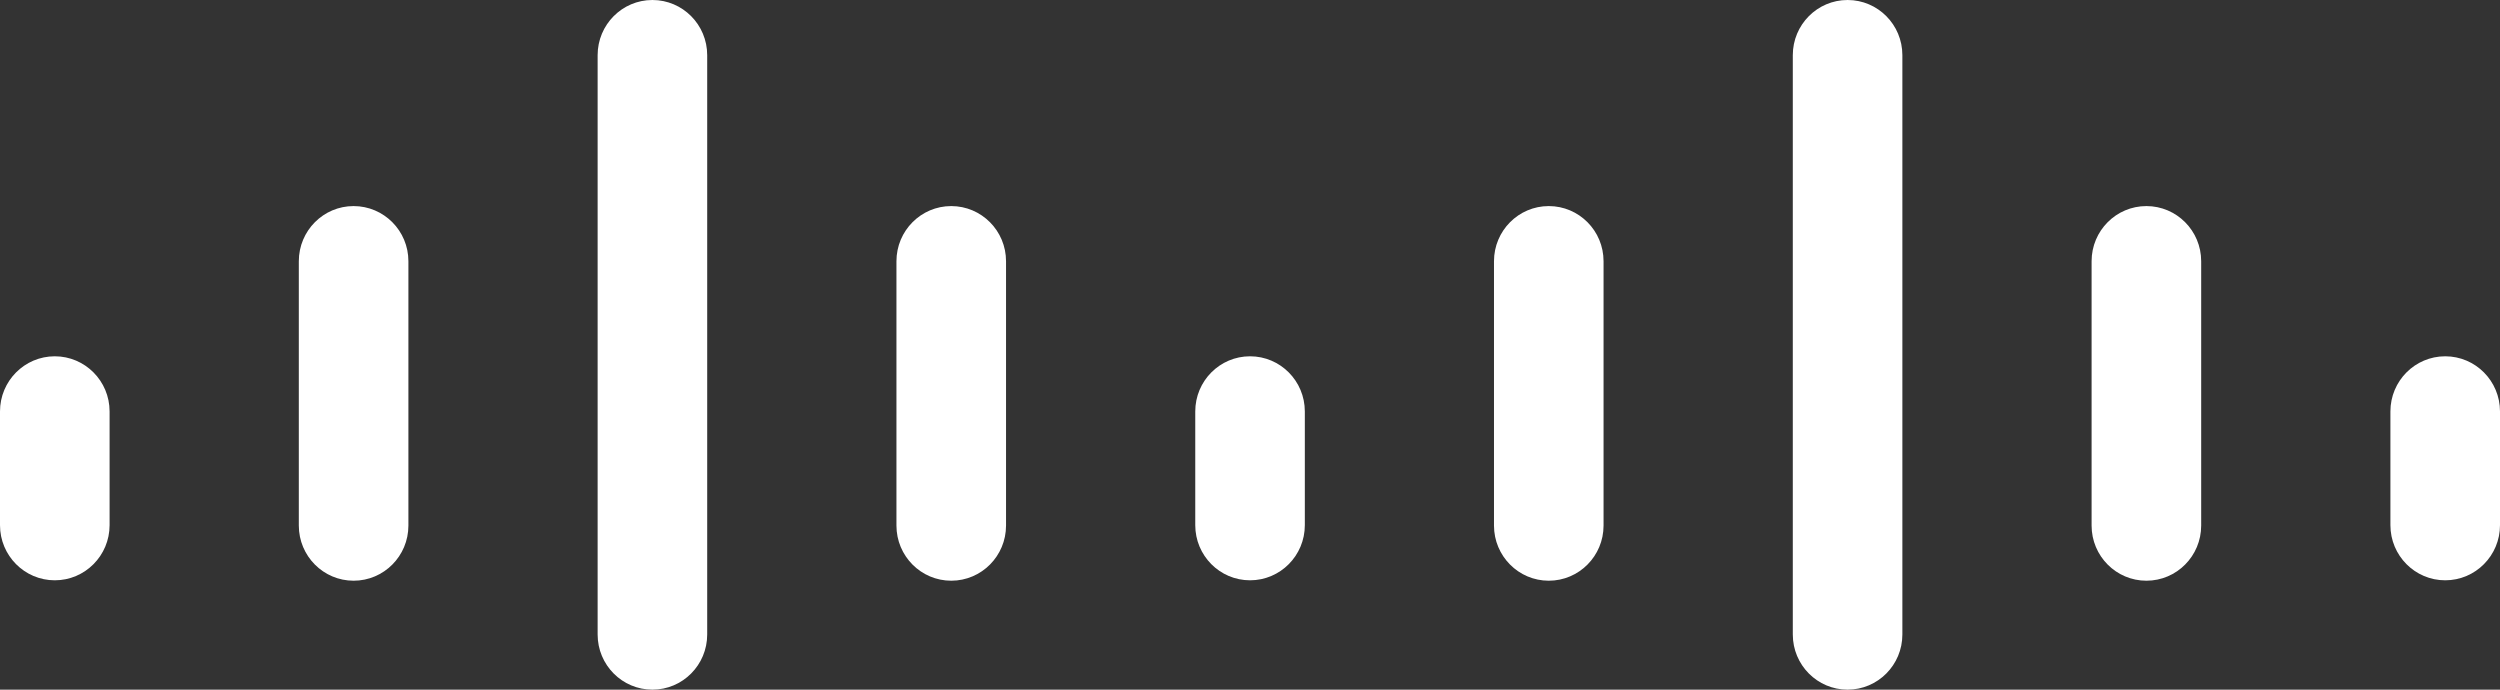
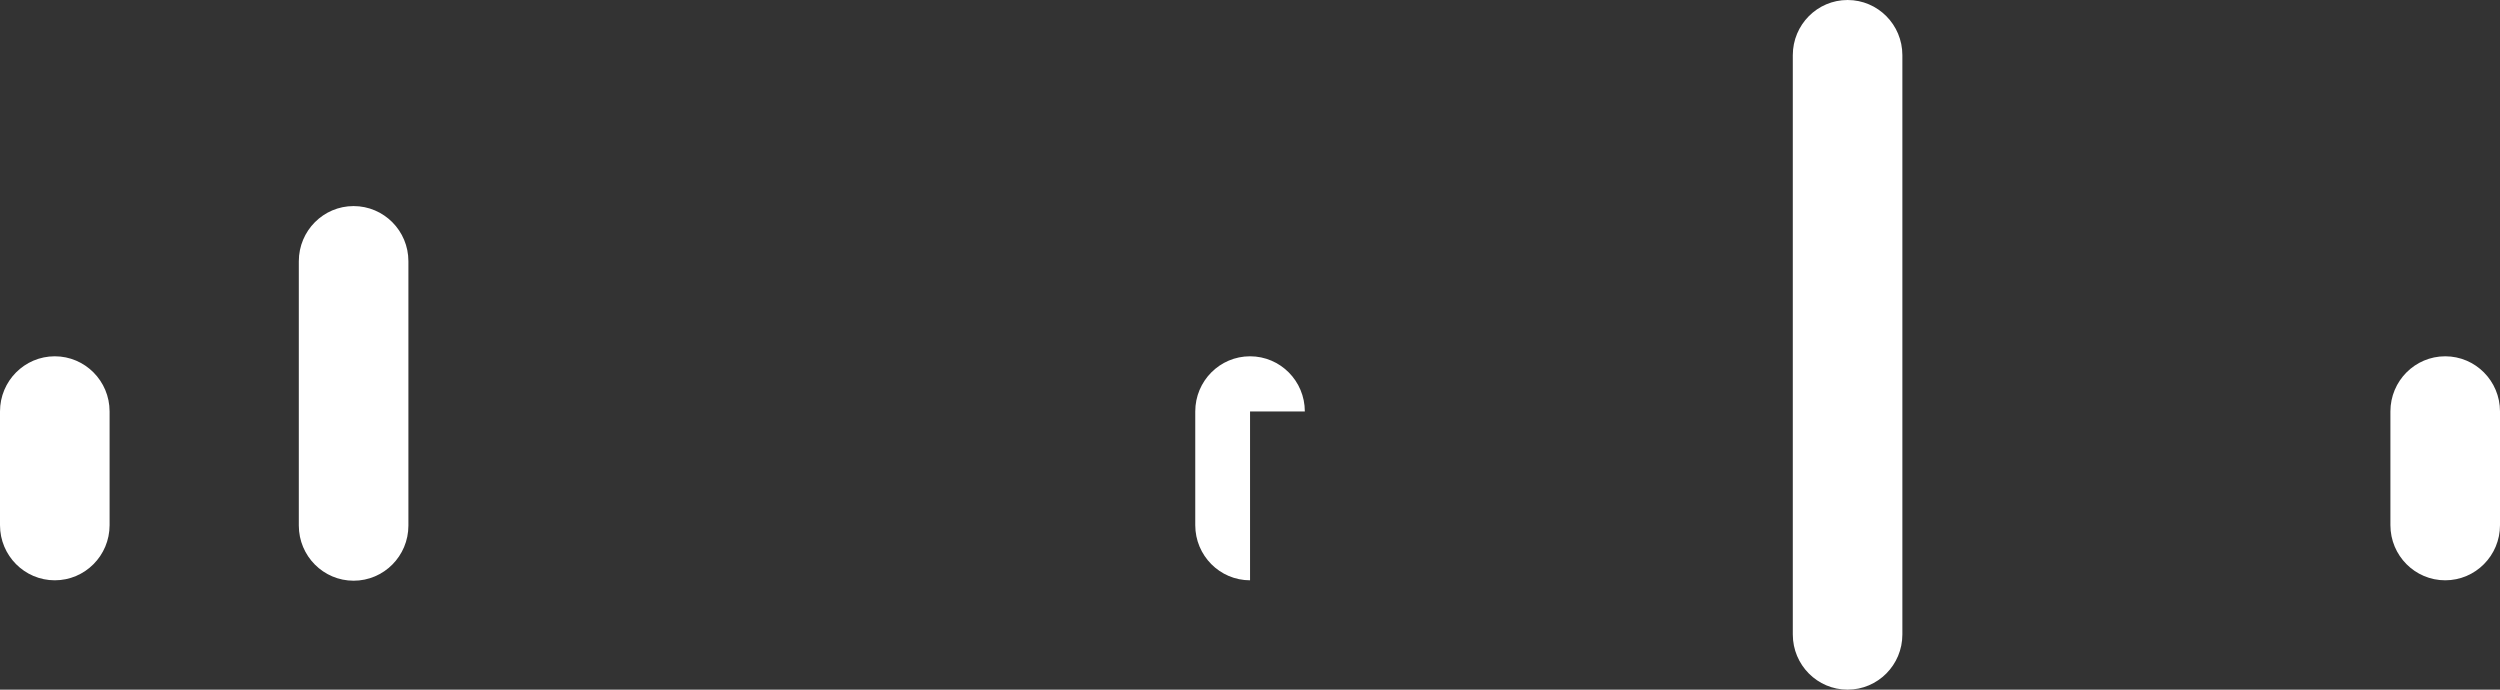
<svg xmlns="http://www.w3.org/2000/svg" width="116" height="32" viewBox="0 0 116 32" fill="none">
  <rect x="0" y="0" width="116" height="32" fill="#333333" stroke="none" />
  <path d="M116 19.091C116 17.678 114.862 16.532 113.458 16.532C112.054 16.532 110.915 17.678 110.915 19.091V24.367C110.915 25.78 112.054 26.926 113.458 26.926C114.862 26.926 116 25.78 116 24.367V19.091Z" fill="white" />
-   <path d="M102.135 12.121C102.135 10.708 100.997 9.562 99.593 9.562C98.189 9.562 97.05 10.708 97.05 12.121V24.386C97.05 25.799 98.189 26.945 99.593 26.945C100.997 26.945 102.135 25.799 102.135 24.386V12.121Z" fill="white" />
  <path d="M88.27 2.559C88.27 1.146 87.132 0 85.728 0C84.324 0 83.186 1.146 83.186 2.559V29.441C83.186 30.854 84.324 32 85.728 32C87.132 32 88.27 30.854 88.27 29.441V2.559Z" fill="white" />
-   <path d="M74.405 12.121C74.405 10.708 73.267 9.562 71.863 9.562C70.459 9.562 69.321 10.708 69.321 12.121V24.386C69.321 25.799 70.459 26.945 71.863 26.945C73.267 26.945 74.405 25.799 74.405 24.386V12.121Z" fill="white" />
-   <path d="M60.544 19.091C60.544 17.678 59.406 16.532 58.002 16.532C56.598 16.532 55.46 17.678 55.46 19.091V24.367C55.46 25.78 56.598 26.926 58.002 26.926C59.406 26.926 60.544 25.78 60.544 24.367V19.091Z" fill="white" />
-   <path d="M46.68 12.121C46.68 10.708 45.541 9.562 44.137 9.562C42.733 9.562 41.595 10.708 41.595 12.121V24.386C41.595 25.799 42.733 26.945 44.137 26.945C45.541 26.945 46.68 25.799 46.68 24.386V12.121Z" fill="white" />
-   <path d="M32.814 2.559C32.814 1.146 31.676 0 30.272 0C28.868 0 27.73 1.146 27.73 2.559V29.441C27.73 30.854 28.868 32 30.272 32C31.676 32 32.814 30.854 32.814 29.441V2.559Z" fill="white" />
+   <path d="M60.544 19.091C60.544 17.678 59.406 16.532 58.002 16.532C56.598 16.532 55.46 17.678 55.46 19.091V24.367C55.46 25.78 56.598 26.926 58.002 26.926V19.091Z" fill="white" />
  <path d="M18.95 12.121C18.95 10.708 17.811 9.562 16.407 9.562C15.003 9.562 13.865 10.708 13.865 12.121V24.386C13.865 25.799 15.003 26.945 16.407 26.945C17.811 26.945 18.95 25.799 18.95 24.386V12.121Z" fill="white" />
  <path d="M5.085 19.091C5.085 17.678 3.946 16.532 2.542 16.532C1.138 16.532 0 17.678 0 19.091V24.367C0 25.78 1.138 26.926 2.542 26.926C3.946 26.926 5.085 25.78 5.085 24.367V19.091Z" fill="white" />
</svg>